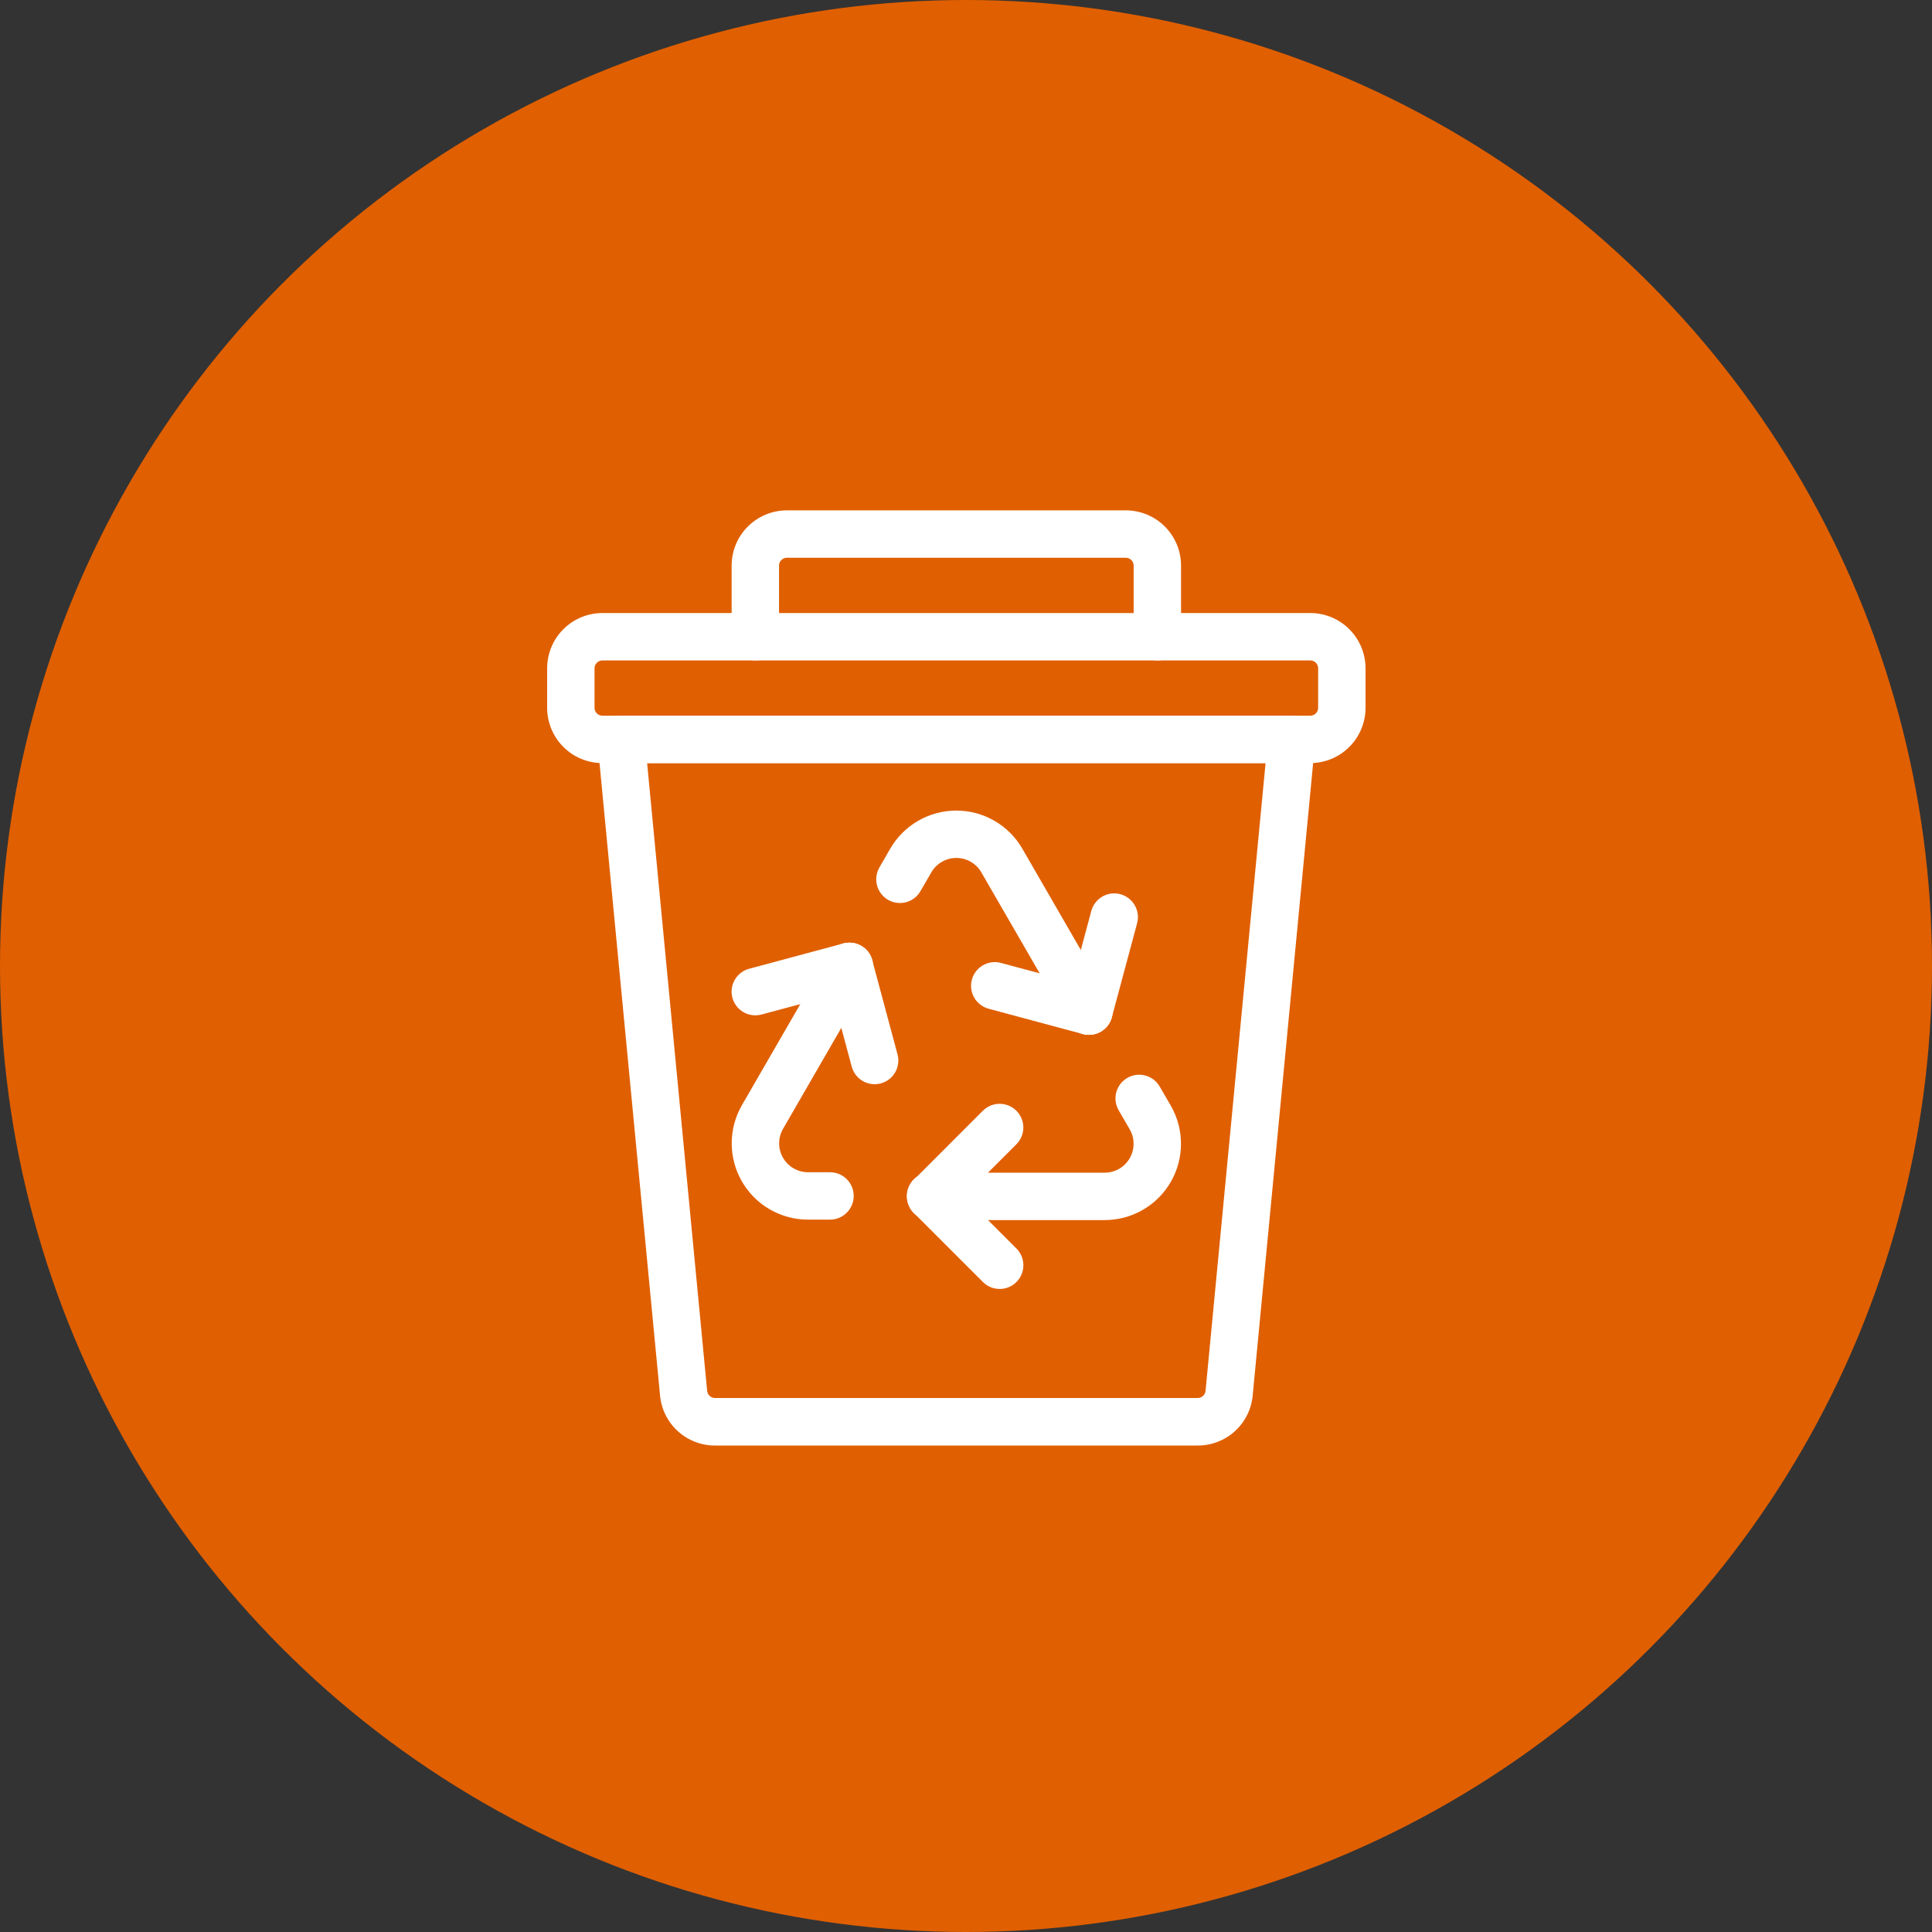
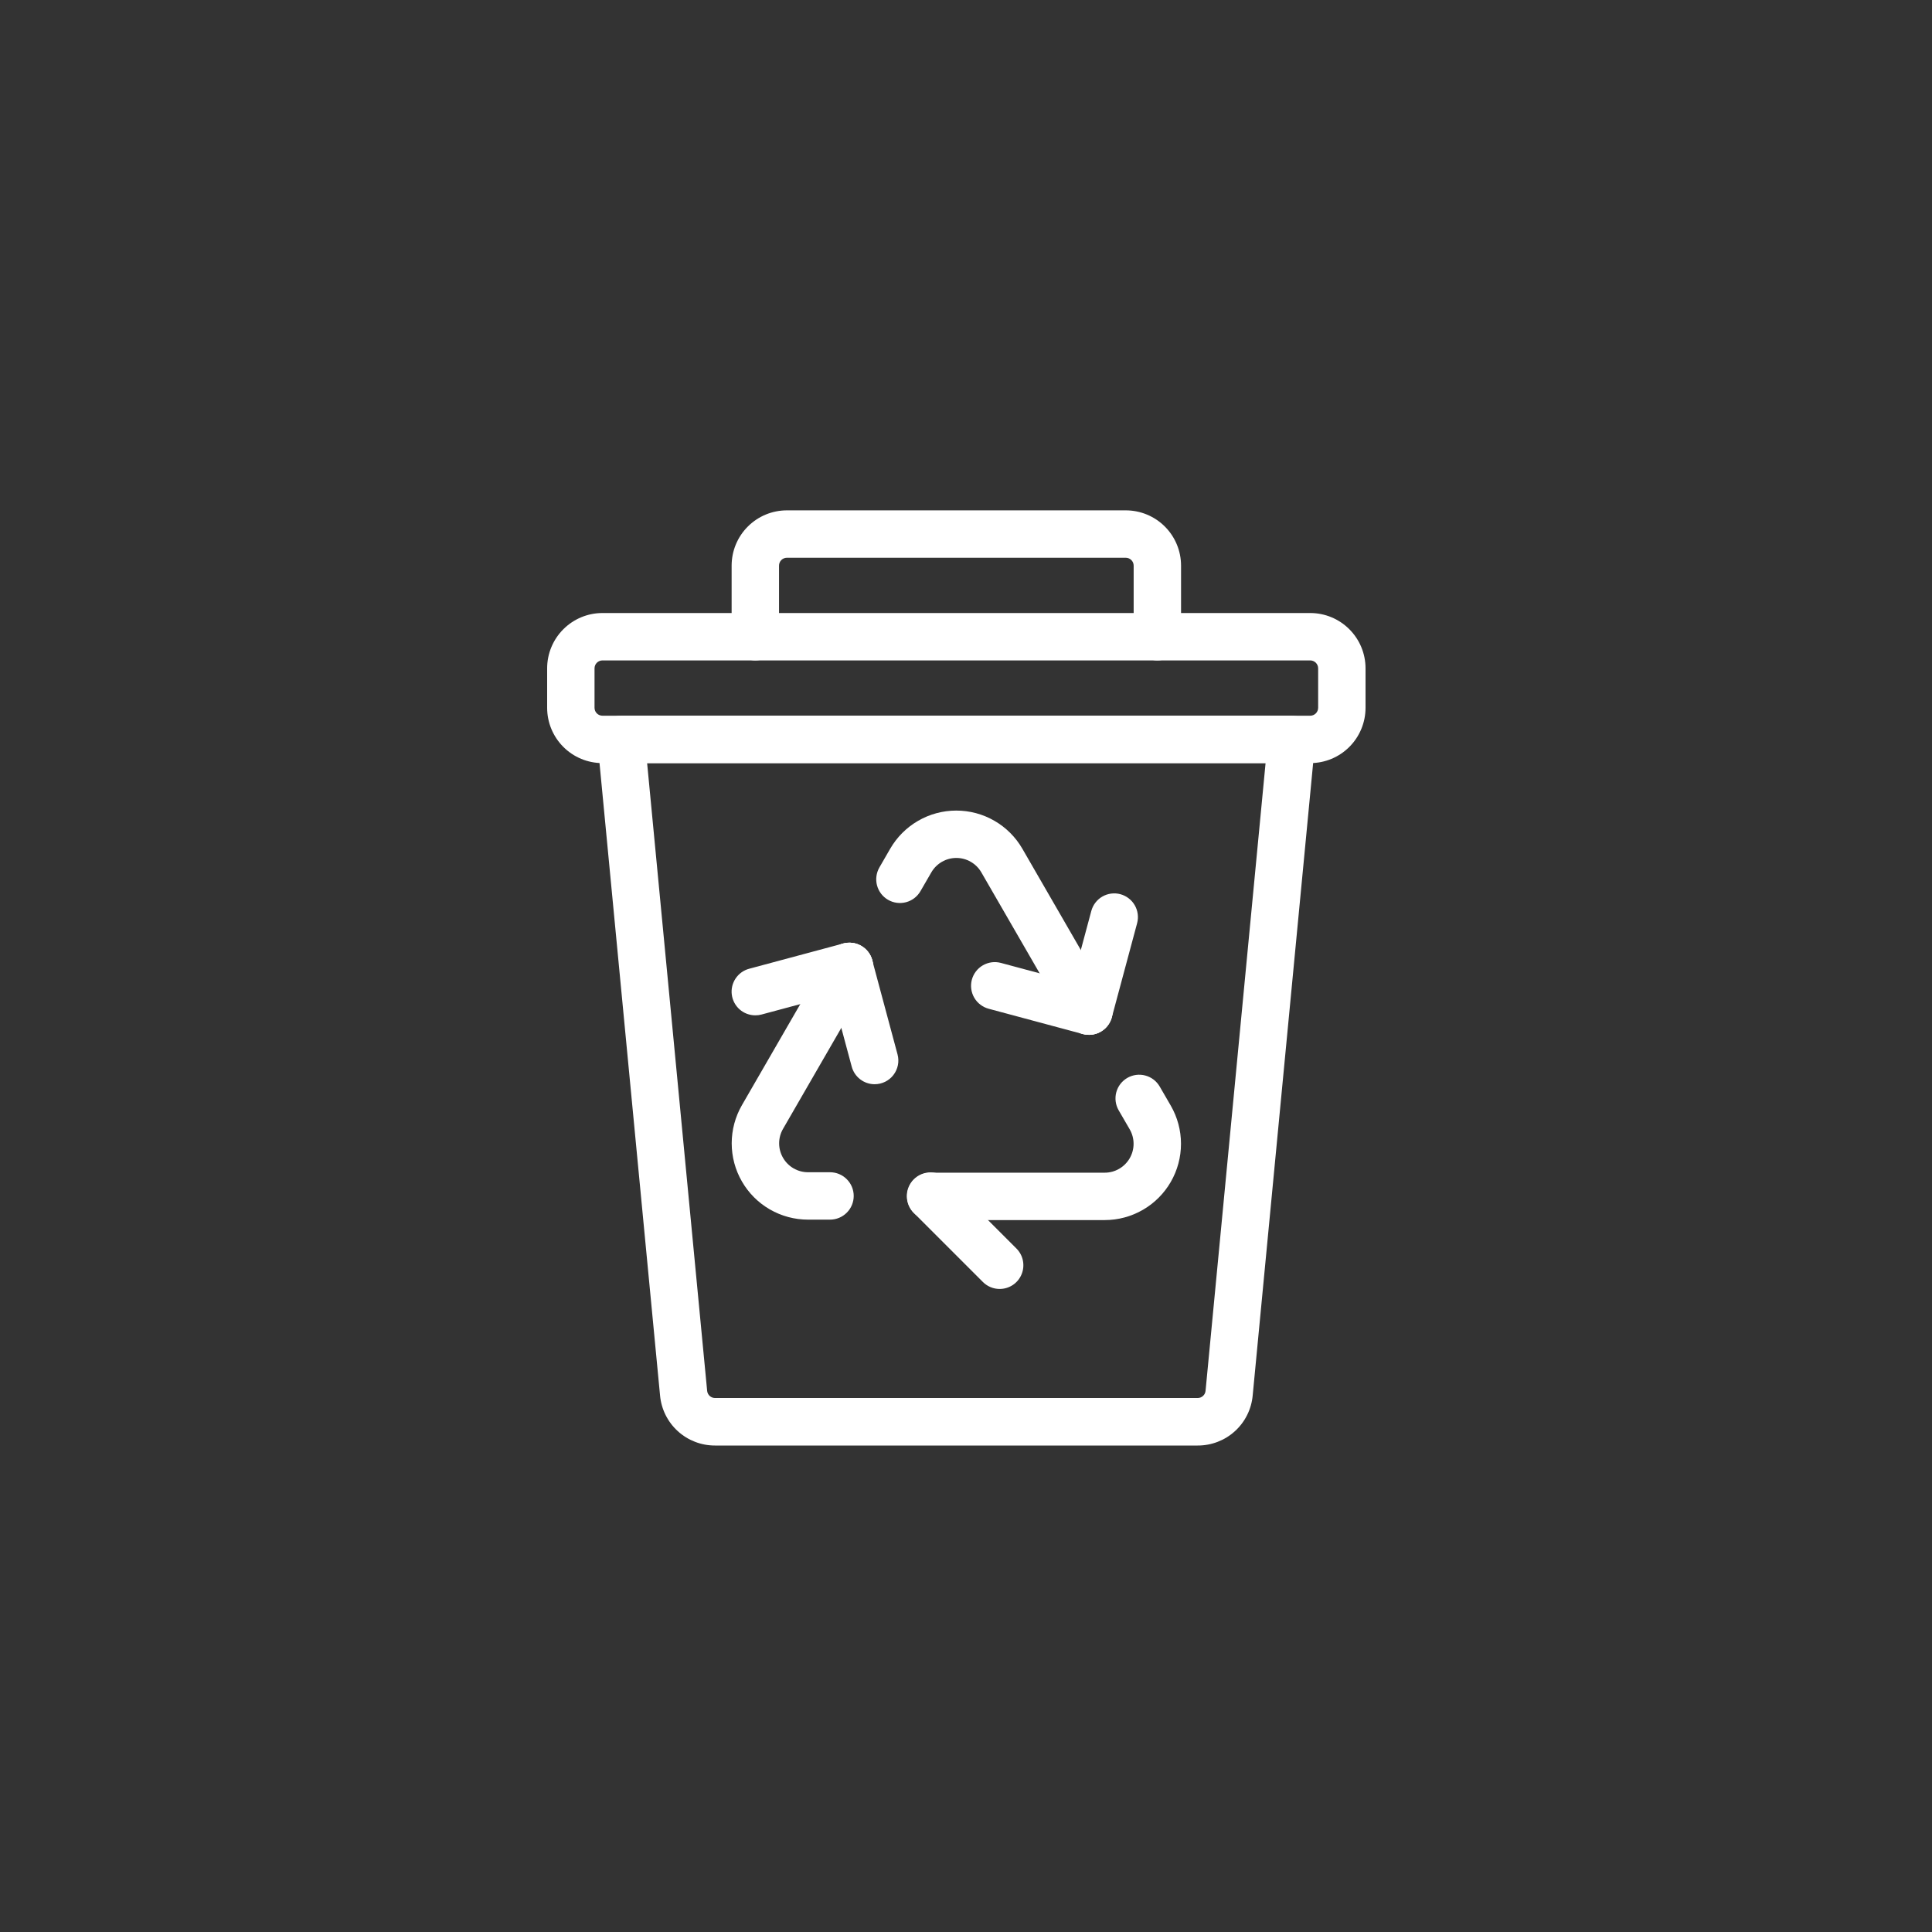
<svg xmlns="http://www.w3.org/2000/svg" width="100" height="100" viewBox="0 0 100 100" fill="none">
  <rect x="0" y="0" width="100" height="100" fill="#333333" stroke="none" />
-   <circle cx="50" cy="50" r="50" fill="#E05F01" />
  <path d="M67.818 39.498H31.182C30.423 39.498 29.695 39.197 29.159 38.66C28.622 38.123 28.32 37.395 28.32 36.636V34.592C28.32 33.833 28.622 33.105 29.159 32.569C29.695 32.032 30.423 31.73 31.182 31.73H67.818C68.577 31.73 69.305 32.032 69.841 32.569C70.378 33.105 70.68 33.833 70.68 34.592V36.636C70.68 37.395 70.378 38.123 69.841 38.66C69.305 39.197 68.577 39.498 67.818 39.498ZM31.182 34.183C31.074 34.183 30.97 34.227 30.893 34.303C30.816 34.38 30.773 34.484 30.773 34.592V36.636C30.773 36.745 30.816 36.849 30.893 36.925C30.97 37.002 31.074 37.045 31.182 37.045H67.818C67.926 37.045 68.03 37.002 68.107 36.925C68.183 36.849 68.227 36.745 68.227 36.636V34.592C68.227 34.484 68.183 34.38 68.107 34.303C68.03 34.227 67.926 34.183 67.818 34.183H31.182Z" fill="white" />
  <path d="M59.904 34.183C59.579 34.183 59.267 34.054 59.037 33.824C58.807 33.594 58.678 33.282 58.678 32.957V29.277C58.678 29.169 58.635 29.065 58.558 28.988C58.481 28.912 58.377 28.869 58.269 28.869H40.73C40.622 28.869 40.518 28.912 40.441 28.988C40.365 29.065 40.322 29.169 40.322 29.277V32.957C40.322 33.282 40.192 33.594 39.962 33.824C39.732 34.054 39.42 34.183 39.095 34.183C38.77 34.183 38.458 34.054 38.228 33.824C37.998 33.594 37.869 33.282 37.869 32.957V29.277C37.869 28.518 38.17 27.79 38.707 27.254C39.243 26.717 39.971 26.416 40.73 26.416H58.269C59.028 26.416 59.756 26.717 60.293 27.254C60.829 27.79 61.131 28.518 61.131 29.277V32.957C61.131 33.282 61.002 33.594 60.772 33.824C60.542 34.054 60.23 34.183 59.904 34.183Z" fill="white" />
  <path d="M61.99 74.82H37.01C36.297 74.822 35.61 74.557 35.083 74.077C34.556 73.597 34.228 72.937 34.164 72.228L30.925 38.392C30.909 38.221 30.928 38.049 30.981 37.887C31.035 37.724 31.122 37.575 31.237 37.448C31.352 37.321 31.492 37.219 31.649 37.15C31.806 37.081 31.975 37.045 32.146 37.045H66.854C67.025 37.045 67.194 37.081 67.35 37.15C67.506 37.219 67.646 37.32 67.761 37.447C67.876 37.573 67.963 37.722 68.017 37.884C68.071 38.047 68.091 38.218 68.074 38.388L64.839 72.228C64.775 72.938 64.447 73.598 63.919 74.078C63.392 74.558 62.703 74.823 61.99 74.82ZM33.495 39.498L36.602 71.991C36.612 72.093 36.659 72.187 36.735 72.255C36.811 72.324 36.909 72.361 37.011 72.361H61.99C62.092 72.361 62.191 72.324 62.266 72.255C62.342 72.187 62.389 72.093 62.399 71.991L65.506 39.498H33.495Z" fill="white" />
  <path d="M42.961 63.128H41.821C41.127 63.128 40.447 62.945 39.847 62.599C39.246 62.252 38.748 61.754 38.402 61.153C38.055 60.553 37.873 59.872 37.873 59.179C37.873 58.486 38.055 57.805 38.401 57.205L42.903 49.409C43.066 49.127 43.334 48.921 43.648 48.837C43.962 48.752 44.297 48.797 44.579 48.959C44.861 49.122 45.067 49.39 45.151 49.704C45.236 50.018 45.192 50.353 45.029 50.635L40.528 58.432C40.397 58.659 40.328 58.916 40.328 59.179C40.328 59.441 40.397 59.699 40.528 59.926C40.659 60.153 40.847 60.342 41.074 60.474C41.301 60.605 41.558 60.675 41.821 60.675H42.961C43.286 60.675 43.599 60.804 43.828 61.035C44.059 61.264 44.188 61.576 44.188 61.902C44.188 62.227 44.059 62.539 43.828 62.769C43.599 62.999 43.286 63.128 42.961 63.128Z" fill="white" />
  <path d="M39.094 52.553C38.797 52.553 38.509 52.445 38.285 52.249C38.062 52.053 37.917 51.782 37.878 51.487C37.839 51.192 37.909 50.893 38.075 50.645C38.24 50.398 38.49 50.219 38.777 50.142L43.648 48.834C43.803 48.792 43.966 48.782 44.126 48.803C44.285 48.824 44.44 48.876 44.579 48.957C44.719 49.037 44.841 49.145 44.939 49.273C45.037 49.4 45.109 49.546 45.151 49.702C45.192 49.858 45.203 50.02 45.182 50.18C45.161 50.34 45.108 50.494 45.028 50.633C44.947 50.773 44.84 50.895 44.712 50.993C44.584 51.091 44.438 51.163 44.282 51.205L39.412 52.513C39.309 52.54 39.202 52.554 39.094 52.553Z" fill="white" />
  <path d="M45.269 56.119C44.999 56.119 44.737 56.029 44.523 55.865C44.309 55.7 44.155 55.47 44.085 55.209L42.777 50.339C42.735 50.183 42.725 50.021 42.746 49.861C42.767 49.701 42.819 49.547 42.9 49.408C42.981 49.268 43.088 49.146 43.216 49.048C43.344 48.95 43.49 48.878 43.645 48.836C43.801 48.794 43.964 48.784 44.123 48.805C44.283 48.826 44.437 48.878 44.577 48.959C44.716 49.04 44.839 49.147 44.937 49.275C45.035 49.403 45.107 49.549 45.148 49.705L46.456 54.574C46.505 54.756 46.512 54.947 46.475 55.132C46.438 55.316 46.359 55.49 46.245 55.639C46.13 55.789 45.983 55.91 45.814 55.993C45.645 56.076 45.459 56.119 45.271 56.119H45.269Z" fill="white" />
  <path d="M56.359 53.562C56.172 53.561 55.987 53.517 55.819 53.434C55.651 53.351 55.504 53.23 55.39 53.082C55.276 52.933 55.197 52.76 55.161 52.576C55.124 52.392 55.13 52.202 55.178 52.021L56.486 47.151C56.528 46.996 56.599 46.85 56.697 46.722C56.796 46.594 56.918 46.486 57.057 46.406C57.197 46.325 57.351 46.273 57.511 46.252C57.671 46.231 57.833 46.241 57.989 46.283C58.144 46.325 58.29 46.397 58.418 46.495C58.546 46.593 58.654 46.715 58.734 46.855C58.815 46.994 58.867 47.148 58.888 47.308C58.909 47.468 58.899 47.63 58.857 47.786L57.549 52.656C57.478 52.917 57.323 53.147 57.108 53.311C56.893 53.475 56.63 53.563 56.359 53.562Z" fill="white" />
  <path d="M56.359 53.562C56.252 53.562 56.145 53.548 56.041 53.52L51.171 52.212C51.016 52.17 50.87 52.098 50.742 52C50.614 51.902 50.507 51.78 50.426 51.64C50.345 51.501 50.293 51.346 50.272 51.187C50.251 51.027 50.261 50.865 50.303 50.709C50.345 50.553 50.416 50.407 50.515 50.279C50.613 50.151 50.735 50.044 50.874 49.964C51.014 49.883 51.168 49.831 51.328 49.809C51.488 49.788 51.65 49.799 51.806 49.84L56.676 51.149C56.965 51.224 57.216 51.403 57.383 51.651C57.549 51.898 57.62 52.199 57.581 52.495C57.542 52.791 57.397 53.062 57.172 53.259C56.947 53.455 56.658 53.563 56.359 53.562Z" fill="white" />
  <path d="M57.179 63.151H48.176C47.851 63.151 47.539 63.022 47.309 62.792C47.079 62.562 46.95 62.25 46.95 61.924C46.95 61.599 47.079 61.287 47.309 61.057C47.539 60.827 47.851 60.698 48.176 60.698H57.179C57.442 60.698 57.699 60.629 57.927 60.497C58.154 60.366 58.342 60.177 58.474 59.95C58.605 59.723 58.674 59.465 58.674 59.203C58.674 58.94 58.605 58.682 58.474 58.455L57.901 57.467C57.739 57.185 57.695 56.85 57.779 56.536C57.863 56.222 58.069 55.954 58.351 55.791C58.633 55.629 58.968 55.584 59.282 55.669C59.597 55.753 59.865 55.959 60.027 56.241L60.6 57.229C60.946 57.829 61.128 58.51 61.128 59.203C61.128 59.895 60.946 60.576 60.599 61.176C60.253 61.776 59.755 62.275 59.155 62.621C58.555 62.968 57.874 63.151 57.181 63.151H57.179Z" fill="white" />
  <path d="M51.743 66.716C51.582 66.716 51.423 66.685 51.274 66.623C51.125 66.561 50.99 66.471 50.876 66.357L47.311 62.792C47.194 62.679 47.1 62.543 47.036 62.394C46.972 62.244 46.938 62.083 46.937 61.92C46.935 61.757 46.966 61.596 47.028 61.445C47.09 61.294 47.181 61.157 47.296 61.042C47.411 60.927 47.548 60.836 47.699 60.774C47.849 60.713 48.011 60.682 48.174 60.683C48.337 60.685 48.497 60.718 48.647 60.783C48.797 60.847 48.932 60.94 49.045 61.057L52.61 64.623C52.782 64.794 52.899 65.013 52.946 65.25C52.993 65.488 52.969 65.735 52.876 65.959C52.784 66.183 52.627 66.375 52.425 66.51C52.223 66.644 51.986 66.716 51.743 66.716Z" fill="white" />
-   <path d="M48.176 63.151C47.933 63.151 47.696 63.079 47.495 62.944C47.293 62.81 47.136 62.618 47.043 62.394C46.95 62.17 46.926 61.924 46.973 61.686C47.02 61.448 47.137 61.23 47.308 61.058L50.873 57.492C50.987 57.378 51.123 57.288 51.271 57.226C51.42 57.164 51.58 57.133 51.741 57.133C51.902 57.133 52.062 57.164 52.21 57.226C52.359 57.288 52.495 57.378 52.608 57.492C52.722 57.606 52.813 57.741 52.874 57.89C52.936 58.039 52.968 58.199 52.968 58.36C52.968 58.521 52.936 58.68 52.874 58.829C52.813 58.978 52.722 59.113 52.608 59.227L49.045 62.792C48.931 62.906 48.795 62.997 48.646 63.058C48.497 63.12 48.337 63.151 48.176 63.151Z" fill="white" />
  <path d="M56.359 53.561C56.144 53.561 55.932 53.505 55.746 53.397C55.559 53.289 55.404 53.135 55.296 52.948L50.795 45.155C50.664 44.928 50.475 44.739 50.248 44.608C50.02 44.476 49.763 44.407 49.5 44.407C49.237 44.407 48.98 44.476 48.752 44.608C48.525 44.739 48.336 44.928 48.205 45.155L47.643 46.126C47.563 46.265 47.455 46.388 47.328 46.486C47.2 46.584 47.054 46.656 46.898 46.698C46.742 46.739 46.58 46.75 46.42 46.729C46.261 46.708 46.106 46.656 45.967 46.575C45.827 46.495 45.705 46.388 45.607 46.26C45.509 46.132 45.437 45.986 45.395 45.83C45.353 45.675 45.343 45.512 45.364 45.352C45.385 45.193 45.437 45.039 45.517 44.899L46.078 43.928C46.425 43.328 46.923 42.83 47.523 42.484C48.123 42.137 48.804 41.955 49.497 41.955C50.19 41.955 50.871 42.137 51.471 42.484C52.071 42.83 52.569 43.328 52.916 43.928L57.417 51.725C57.525 51.911 57.582 52.123 57.582 52.338C57.582 52.554 57.525 52.765 57.417 52.952C57.309 53.138 57.154 53.293 56.968 53.401C56.781 53.508 56.57 53.565 56.354 53.565L56.359 53.561Z" fill="white" />
</svg>